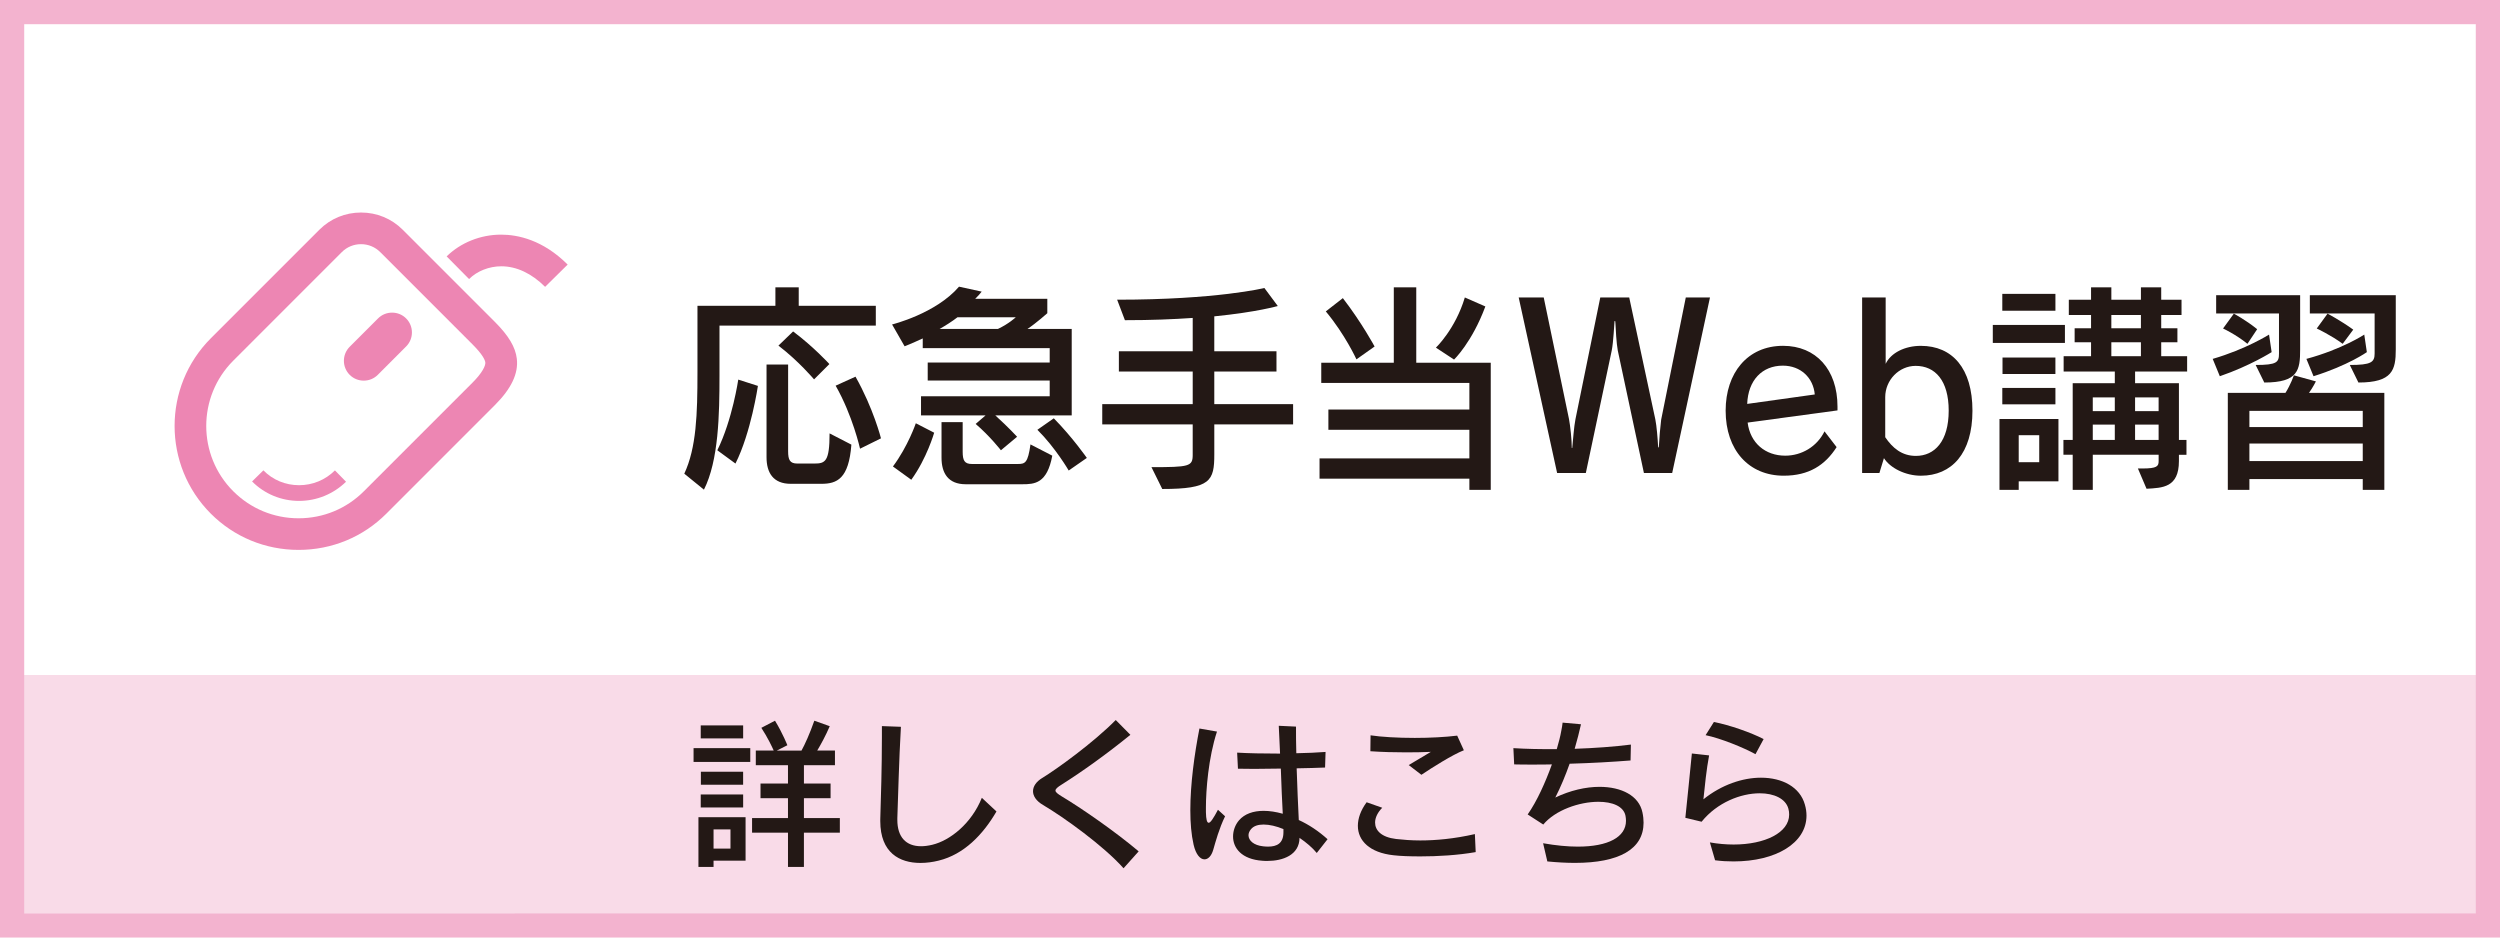
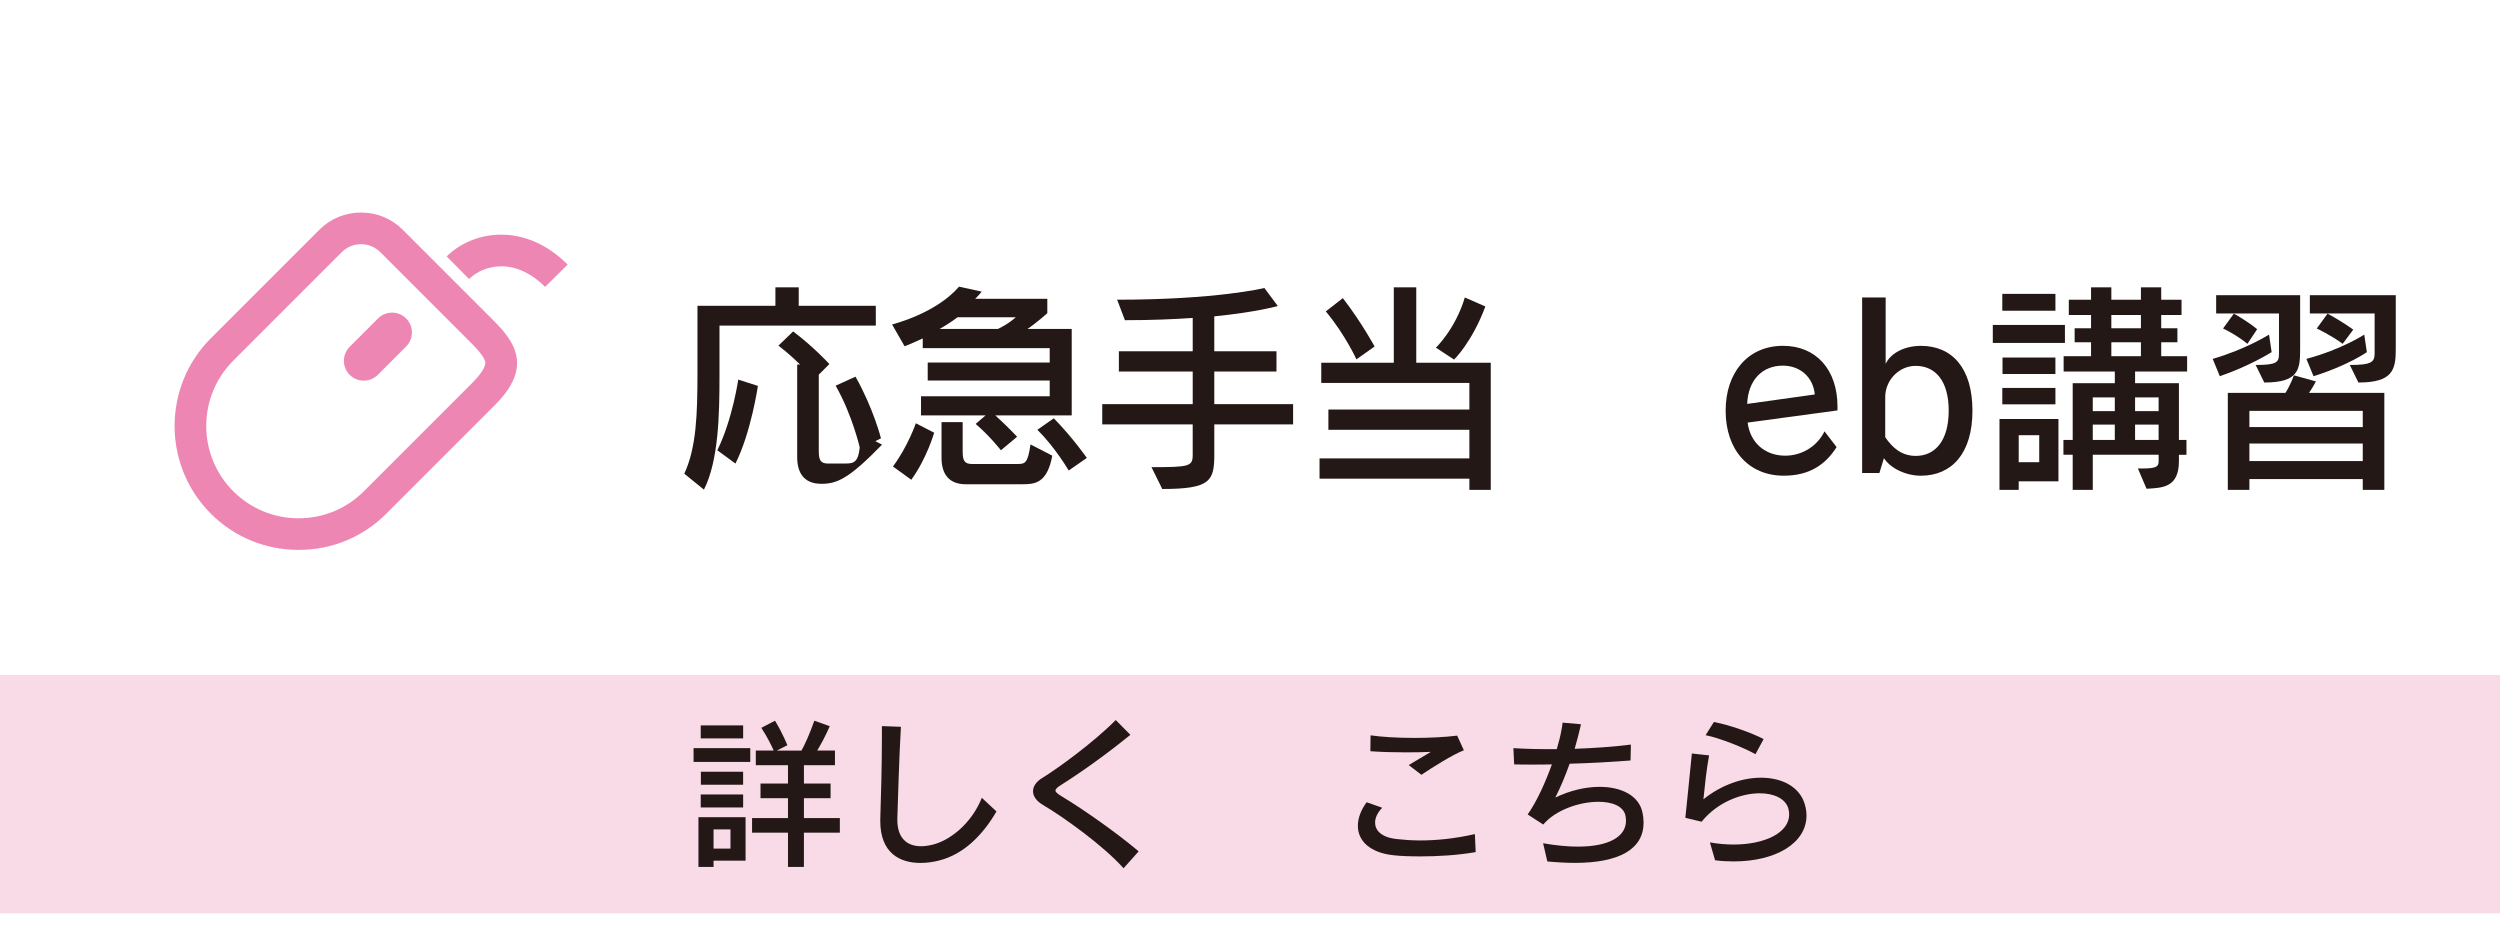
<svg xmlns="http://www.w3.org/2000/svg" version="1.1" id="レイヤー_1" x="0px" y="0px" width="200px" height="75px" viewBox="0 0 200 75" enable-background="new 0 0 200 75" xml:space="preserve">
  <rect y="54" fill="#F9DBE8" width="200" height="19.064" />
  <g>
    <g>
-       <path fill="#F3B3CF" d="M198.063,1.937v71.127H1.937V1.937H198.063 M200,0H0v75h200V0L200,0z" />
-     </g>
+       </g>
  </g>
  <g>
    <g>
      <path fill="#231815" d="M55.485,60.957v-1.104h4.537v1.104H55.485z M57.084,68.861v0.494h-1.209v-3.979h3.771v3.479h-2.563    L57.084,68.861L57.084,68.861z M56.058,59.072v-1.039h3.394v1.039H56.058z M56.058,64.598v-1.039h3.394v1.039H56.058z     M56.07,62.777v-1.039h3.38v1.039H56.07z M58.438,66.352h-1.354v1.535h1.354V66.352z M64.313,66.613v2.742h-1.274v-2.742h-2.874    v-1.17h2.873v-1.588h-2.197v-1.17h2.197v-1.47h-2.574v-1.172h1.432c-0.117-0.271-0.494-1.063-0.988-1.817L62,57.656    c0.638,1.053,0.988,1.963,0.988,1.963l-0.845,0.428h1.976c0.273-0.492,0.663-1.352,1.027-2.391l1.234,0.44    c-0.324,0.755-0.716,1.47-1.002,1.947h1.418v1.172h-2.482v1.47h2.132v1.17h-2.132v1.588h2.873v1.17H64.313z" />
      <path fill="#231815" d="M75.089,68.85c-0.468,0.117-0.962,0.185-1.456,0.185c-1.664,0-3.211-0.81-3.211-3.345    c0-0.051,0-0.104,0-0.153c0.053-1.717,0.13-4.16,0.13-6.578c0-0.285,0-0.584,0-0.871l1.521,0.056    c-0.156,2.688-0.221,5.575-0.286,7.307c0,0.051,0,0.104,0,0.143c0,1.365,0.689,2.105,1.898,2.105c0.271,0,0.57-0.039,0.896-0.117    c1.417-0.338,3.134-1.689,3.966-3.756l1.17,1.092C78.64,66.77,77.117,68.355,75.089,68.85z" />
      <path fill="#231815" d="M89.884,69.461c-1.6-1.795-4.745-4.057-6.436-5.059c-0.56-0.324-0.807-0.729-0.807-1.104    c0-0.391,0.261-0.768,0.729-1.055c1.157-0.701,4.108-2.834,5.889-4.642l1.172,1.185c-1.926,1.561-3.811,2.912-5.514,3.99    c-0.312,0.194-0.479,0.338-0.479,0.469c0,0.129,0.169,0.26,0.507,0.469c1.521,0.908,4.238,2.781,6.148,4.394L89.884,69.461z" />
-       <path fill="#231815" d="M97.06,67.979c-0.144,0.507-0.416,0.769-0.701,0.769c-0.34,0-0.688-0.379-0.871-1.172    c-0.184-0.808-0.262-1.74-0.262-2.756c0-2.095,0.325-4.474,0.729-6.539l1.403,0.245c-0.688,2.095-0.885,4.683-0.885,6.087    c0,0.129,0,0.245,0,0.362c0.014,0.57,0.077,0.847,0.223,0.847c0.143,0,0.377-0.353,0.74-1.041l0.57,0.521    C97.526,66.287,97.254,67.314,97.06,67.979z M105.341,68.238c-0.352-0.43-0.846-0.846-1.379-1.209    c-0.014,1.377-1.339,1.846-2.571,1.846c-0.133,0-0.263,0-0.393-0.014c-1.677-0.115-2.353-1.025-2.353-1.938    c0-0.469,0.168-0.938,0.479-1.301c0.441-0.508,1.131-0.754,1.963-0.754c0.472,0,0.988,0.078,1.534,0.231    c-0.055-0.91-0.104-2.233-0.155-3.612c-0.716,0.014-1.457,0.024-2.117,0.024c-0.481,0-0.926-0.014-1.313-0.014l-0.065-1.287    c0.858,0.053,2.132,0.078,3.434,0.078c-0.025-0.676-0.064-1.482-0.104-2.225l1.379,0.065c0,0.609,0,1.338,0.025,2.131    c0.857-0.014,1.664-0.053,2.34-0.104l-0.039,1.248c-0.623,0.022-1.417,0.053-2.273,0.063c0.054,1.457,0.104,2.966,0.17,4.136    c0.793,0.362,1.587,0.887,2.302,1.534L105.341,68.238z M102.675,66.443c0-0.039,0-0.078,0-0.117    c-0.559-0.232-1.116-0.363-1.586-0.363c-0.429,0-0.793,0.104-1.014,0.377c-0.131,0.156-0.195,0.326-0.195,0.48    c0,0.43,0.43,0.807,1.17,0.885c0.132,0.014,0.263,0.025,0.392,0.025c0.715,0,1.233-0.261,1.233-1.156    C102.675,66.535,102.675,66.482,102.675,66.443z" />
      <path fill="#231815" d="M113.634,68.512c-0.845,0-1.599-0.026-2.155-0.092c-1.912-0.207-2.85-1.17-2.85-2.354    c0-0.599,0.232-1.248,0.702-1.886l1.248,0.441c-0.353,0.352-0.572,0.781-0.572,1.184c0,0.611,0.479,1.171,1.679,1.314    c0.561,0.063,1.209,0.117,1.938,0.117c1.232,0,2.717-0.132,4.366-0.509l0.065,1.441C116.624,68.42,115.014,68.512,113.634,68.512z     M113.712,61.984l-1.014-0.779c0.507-0.299,1.183-0.715,1.768-1.055c-0.624,0.026-1.286,0.039-1.977,0.039    c-0.923,0-1.897-0.025-2.859-0.09l0.015-1.273c0.832,0.129,2.172,0.207,3.535,0.207c1.211,0,2.443-0.064,3.395-0.182l0.533,1.17    C116.208,60.373,114.559,61.412,113.712,61.984z" />
      <path fill="#231815" d="M125.997,69.031c-0.688,0-1.417-0.039-2.21-0.117l-0.339-1.455c1.026,0.182,1.964,0.271,2.782,0.271    c2.432,0,3.849-0.769,3.849-2.066c0-0.131-0.015-0.26-0.039-0.402c-0.155-0.768-1.054-1.119-2.171-1.119    c-1.521,0-3.445,0.664-4.407,1.82l-1.248-0.807c0.741-1.053,1.417-2.562,1.938-4.004c-0.43,0.014-1.016,0.014-1.625,0.014    c-0.455,0-0.924,0-1.393-0.014l-0.063-1.301c0.986,0.063,2.195,0.092,3.472,0.077c0.155-0.532,0.286-1.026,0.362-1.471    c0.054-0.231,0.078-0.455,0.104-0.647l1.471,0.131c-0.129,0.584-0.299,1.248-0.506,1.963c1.57-0.053,3.172-0.17,4.498-0.338    l-0.027,1.272c-1.48,0.115-3.055,0.207-4.875,0.26c-0.323,0.91-0.7,1.835-1.146,2.705c1.196-0.571,2.433-0.856,3.536-0.856    c1.77,0,3.159,0.715,3.434,2.041c0.063,0.285,0.092,0.57,0.092,0.832C131.482,67.939,129.521,69.031,125.997,69.031z" />
      <path fill="#231815" d="M138.688,68.914c-0.48,0-0.978-0.025-1.481-0.092l-0.416-1.43c0.649,0.114,1.287,0.17,1.897,0.17    c2.508,0,4.444-0.949,4.444-2.396c0-0.154-0.014-0.313-0.063-0.479c-0.221-0.793-1.146-1.224-2.289-1.224    c-1.508,0-3.404,0.729-4.652,2.275l-1.3-0.313c0.144-1.313,0.39-3.873,0.521-5.146l1.379,0.153    c-0.209,1.105-0.353,2.513-0.455,3.513c1.457-1.173,3.146-1.73,4.604-1.73c1.716,0,3.12,0.754,3.511,2.146    c0.093,0.313,0.132,0.61,0.132,0.897C144.51,67.445,142.078,68.914,138.688,68.914z M140.439,60.334    c-0.948-0.521-2.756-1.262-3.991-1.521l0.663-1.053c1.232,0.234,2.978,0.846,3.979,1.365L140.439,60.334z" />
    </g>
  </g>
  <g>
    <path fill="#ED86B3" d="M39.588,25.75l-7.375-7.375c-0.886-0.886-2.068-1.373-3.33-1.373c-1.261,0-2.443,0.487-3.329,1.373   l-8.685,8.685C13,30.93,13,37.225,16.869,41.096c1.867,1.865,4.359,2.896,7.018,2.896c2.659,0,5.15-1.027,7.017-2.896l8.685-8.687   c1.321-1.32,1.896-2.534,1.757-3.711C41.234,27.765,40.692,26.855,39.588,25.75z M37.795,30.617l-8.685,8.684   c-1.393,1.396-3.249,2.162-5.224,2.162c-1.977,0-3.832-0.77-5.225-2.162c-2.882-2.88-2.882-7.567,0-10.447l8.685-8.686   c0.409-0.41,0.954-0.635,1.536-0.635c0.581,0,1.127,0.225,1.537,0.635l7.375,7.375c0.849,0.85,1.01,1.274,1.032,1.453   C38.855,29.239,38.604,29.81,37.795,30.617z" />
-     <path fill="#ED86B3" d="M23.925,38.816c-1.088,0-2.107-0.422-2.853-1.188l-0.906,0.888c1.002,1.002,2.337,1.556,3.759,1.556   c1.42,0,2.755-0.554,3.757-1.533l-0.887-0.907C26.029,38.396,25.011,38.816,23.925,38.816z" />
    <path fill="#ED86B3" d="M40.086,18.771c-1.646,0-3.234,0.641-4.354,1.74l1.794,1.813c0.639-0.639,1.604-1.021,2.58-1.021   c1.213,0,2.423,0.568,3.503,1.644l1.803-1.781C43.432,19.186,41.424,18.771,40.086,18.771z" />
    <path fill="#ED86B3" d="M31.367,25.01c-0.425,0-0.824,0.164-1.123,0.463l-2.268,2.268c-0.618,0.62-0.618,1.628,0,2.246   c0.299,0.299,0.698,0.464,1.124,0.464c0.426,0,0.824-0.165,1.123-0.464l2.266-2.268c0.62-0.619,0.62-1.627,0-2.246   C32.191,25.174,31.793,25.01,31.367,25.01z" />
  </g>
  <g>
-     <path fill="#231815" d="M57.559,26.047v2.845c0,0.378,0,0.774,0,1.17c0,3.097-0.069,6.788-1.244,9.111l-1.572-1.278   c0.967-2.071,1.054-4.753,1.054-8.103c0-0.684,0-1.404,0-2.143v-3.187h6.235v-1.477h1.866v1.477h6.167v1.584H57.559z    M58.837,37.084l-1.451-1.062c1.209-2.449,1.675-5.654,1.675-5.654l1.572,0.504C60.633,30.872,60.081,34.617,58.837,37.084z    M65.711,38.705h-2.453c-1.399,0-1.935-0.883-1.935-2.125v-7.418h1.727v6.932c0,0.702,0.139,0.99,0.743,0.99h1.347   c0.881,0,1.226-0.144,1.226-2.413l1.745,0.9C67.905,38.309,66.955,38.705,65.711,38.705z M65.125,30.35c0,0-1.227-1.458-2.85-2.701   l1.174-1.134c1.658,1.242,2.902,2.61,2.902,2.61L65.125,30.35z M68.803,35.896c0,0-0.587-2.647-1.952-5.042l1.589-0.72   c1.434,2.539,2.038,4.933,2.038,4.933L68.803,35.896z" />
+     <path fill="#231815" d="M57.559,26.047v2.845c0,0.378,0,0.774,0,1.17c0,3.097-0.069,6.788-1.244,9.111l-1.572-1.278   c0.967-2.071,1.054-4.753,1.054-8.103c0-0.684,0-1.404,0-2.143v-3.187h6.235v-1.477h1.866v1.477h6.167v1.584H57.559z    M58.837,37.084l-1.451-1.062c1.209-2.449,1.675-5.654,1.675-5.654l1.572,0.504C60.633,30.872,60.081,34.617,58.837,37.084z    M65.711,38.705c-1.399,0-1.935-0.883-1.935-2.125v-7.418h1.727v6.932c0,0.702,0.139,0.99,0.743,0.99h1.347   c0.881,0,1.226-0.144,1.226-2.413l1.745,0.9C67.905,38.309,66.955,38.705,65.711,38.705z M65.125,30.35c0,0-1.227-1.458-2.85-2.701   l1.174-1.134c1.658,1.242,2.902,2.61,2.902,2.61L65.125,30.35z M68.803,35.896c0,0-0.587-2.647-1.952-5.042l1.589-0.72   c1.434,2.539,2.038,4.933,2.038,4.933L68.803,35.896z" />
    <path fill="#231815" d="M79.623,33.231c1.054,0.954,1.745,1.71,1.745,1.71l-1.295,1.081c0,0-0.898-1.152-2.021-2.107l0.794-0.684   h-5.165v-1.53h10.295V30.44h-9.759V29h9.759v-1.152H73.819v-0.774c-0.933,0.432-1.451,0.63-1.451,0.63l-1.002-1.747   c0,0,3.506-0.864,5.354-3.024l1.814,0.396c-0.104,0.144-0.329,0.396-0.519,0.576h5.77v1.152c0,0-0.864,0.774-1.589,1.26h3.541   v6.914H79.623z M72.903,38.381l-1.468-1.063c1.209-1.621,1.831-3.457,1.831-3.457l1.468,0.756   C74.734,34.617,74.147,36.67,72.903,38.381z M76.6,25.38c-0.415,0.324-0.985,0.685-1.434,0.937h4.664   c0.881-0.414,1.434-0.937,1.434-0.937H76.6z M81.782,38.74h-4.525c-1.399,0-1.935-0.882-1.935-2.125v-2.845h1.692v2.359   c0,0.702,0.139,0.99,0.743,0.99h3.455c0.069,0,0.138,0,0.207,0c0.587,0,0.812-0.072,1.019-1.566l1.745,0.9   C83.768,38.687,82.766,38.74,81.782,38.74z M85.496,37.642c0,0-1.054-1.818-2.505-3.259l1.313-0.918   c1.52,1.549,2.643,3.169,2.643,3.169L85.496,37.642z" />
    <path fill="#231815" d="M97.144,33.951v2.395c0,2.125-0.293,2.773-4.163,2.773l-0.864-1.747c3.006,0,3.299-0.054,3.299-0.972   v-2.449H88.18v-1.621h7.237V29.72H89.51V28.1h5.907v-2.665c-1.572,0.108-3.316,0.18-5.424,0.18l-0.622-1.639   c8.015,0,11.78-0.936,11.78-0.936l1.071,1.44c0,0-1.641,0.486-5.079,0.828V28.1h4.975v1.62h-4.975v2.611h6.305v1.621H97.144z" />
    <path fill="#231815" d="M117.55,39.191v-0.9h-11.987V36.67h11.987v-2.287h-11.279v-1.621h11.279v-2.125h-11.849v-1.621h5.803   v-6.032h1.797v6.032h5.959v10.174H117.55z M108.516,28.748c0,0-0.915-1.999-2.452-3.835l1.364-1.063   c1.537,1.999,2.539,3.871,2.539,3.871L108.516,28.748z M116.324,28.766l-1.451-0.954c0,0,1.555-1.477,2.314-4.015l1.641,0.72   C117.758,27.397,116.324,28.766,116.324,28.766z" />
-     <path fill="#231815" d="M133.775,37.84h-2.262l-2.09-9.795c-0.104-0.54-0.174-1.747-0.19-2.197   c-0.018-0.09-0.018-0.144-0.018-0.162h-0.052c-0.018,0.144-0.086,1.675-0.225,2.359l-2.072,9.795h-2.297l-3.075-14.044h2.003   l2.021,9.723c0.104,0.54,0.225,1.674,0.225,2.323h0.035c0.068-0.667,0.138-1.71,0.258-2.305l1.986-9.741h2.315l2.09,9.759   c0.104,0.504,0.19,1.548,0.225,2.232h0.052c0.035-0.702,0.121-1.692,0.189-2.214l1.97-9.777h1.935L133.775,37.84z" />
    <path fill="#231815" d="M139.811,33.807c0.207,1.639,1.416,2.647,3.006,2.647c1.313,0,2.539-0.72,3.144-1.945l0.968,1.26   c-0.916,1.44-2.211,2.287-4.232,2.287c-2.781,0-4.646-2.035-4.646-5.204c0-3.007,1.744-5.186,4.595-5.186   c2.626,0,4.353,1.891,4.353,4.861c0,0.108,0,0.198,0,0.306L139.811,33.807z M142.627,29.252c-1.658,0-2.781,1.17-2.851,3.061   l5.406-0.756C145.063,30.224,144.061,29.252,142.627,29.252z" />
    <path fill="#231815" d="M153.668,38.057c-1.227,0-2.453-0.612-2.953-1.405l-0.363,1.188h-1.382V23.796h1.883v5.312   c0.415-0.882,1.537-1.44,2.815-1.44c2.521,0,4.128,1.8,4.128,5.186C157.796,36.274,156.138,38.057,153.668,38.057z M153.254,29.27   c-1.33,0-2.436,1.134-2.436,2.502v3.205c0.587,0.864,1.33,1.495,2.452,1.495c1.503,0,2.626-1.17,2.626-3.619   C155.896,30.44,154.809,29.27,153.254,29.27z" />
    <path fill="#231815" d="M159.424,27.433v-1.44h5.77v1.44H159.424z M161.497,38.506v0.686h-1.538v-5.672h4.717v4.987H161.497z    M160.184,24.858v-1.35h4.25v1.35H160.184z M160.184,32.349v-1.314h4.25v1.314H160.184z M160.201,29.918v-1.314h4.232v1.314   H160.201z M163.138,34.815h-1.641v2.161h1.641V34.815z M170.807,29.72v0.937h3.507v4.537h0.604v1.188h-0.604v0.504   c0,2.125-1.313,2.143-2.591,2.214l-0.691-1.621c0.121,0,0.242,0,0.346,0c1.191,0,1.313-0.18,1.313-0.594v-0.504h-5.268v2.81h-1.607   v-2.81h-0.742v-1.188h0.742v-4.537h3.369V29.72h-4.094v-1.224h2.193v-1.116h-1.313v-1.117h1.313v-1.062h-1.779v-1.225h1.779v-0.99   h1.624v0.99h2.366v-0.99h1.623v0.99h1.625v1.225h-1.625v1.062h1.296v1.117h-1.296v1.116h2.073v1.224H170.807z M169.184,31.791   h-1.762v1.098h1.762V31.791z M169.184,33.969h-1.762v1.224h1.762V33.969z M171.273,25.201h-2.366v1.062h2.366V25.201z    M171.273,27.379h-2.366v1.116h2.366V27.379z M172.689,31.791h-1.883v1.098h1.883V31.791z M172.689,33.969h-1.883v1.224h1.883   V33.969z" />
    <path fill="#231815" d="M177.585,30.098l-0.569-1.387c2.659-0.774,4.508-1.944,4.508-1.944l0.207,1.404   C181.73,28.171,180.003,29.27,177.585,30.098z M181.143,30.602l-0.69-1.404c1.71,0,1.866-0.216,1.866-0.918v-3.205h-5.027v-1.458   h6.719v4.339C184.01,29.594,183.872,30.602,181.143,30.602z M179.796,27.505c-0.933-0.756-1.952-1.225-1.952-1.225l0.863-1.188   c0,0,0.951,0.504,1.866,1.243L179.796,27.505z M189.02,39.191v-0.865h-9.068v0.865h-1.727V31.43h4.611   c0.414-0.648,0.674-1.404,0.674-1.404l1.762,0.486c0,0-0.242,0.486-0.553,0.918h6.028v7.761H189.02z M189.02,32.871h-9.068v1.297   h9.068V32.871z M189.02,35.481h-9.068v1.405h9.068V35.481z M185.082,30.098l-0.57-1.387c2.867-0.774,4.629-1.944,4.629-1.944   l0.207,1.404C189.348,28.171,187.846,29.234,185.082,30.098z M188.674,30.602l-0.69-1.404c1.71,0,1.986-0.216,1.986-0.918v-3.205   h-5.183v-1.458h6.875v4.339C191.662,29.594,191.403,30.602,188.674,30.602z M187.413,27.505c-0.915-0.685-2.073-1.225-2.073-1.225   l0.864-1.188c0,0,1.036,0.541,2.056,1.279L187.413,27.505z" />
  </g>
</svg>